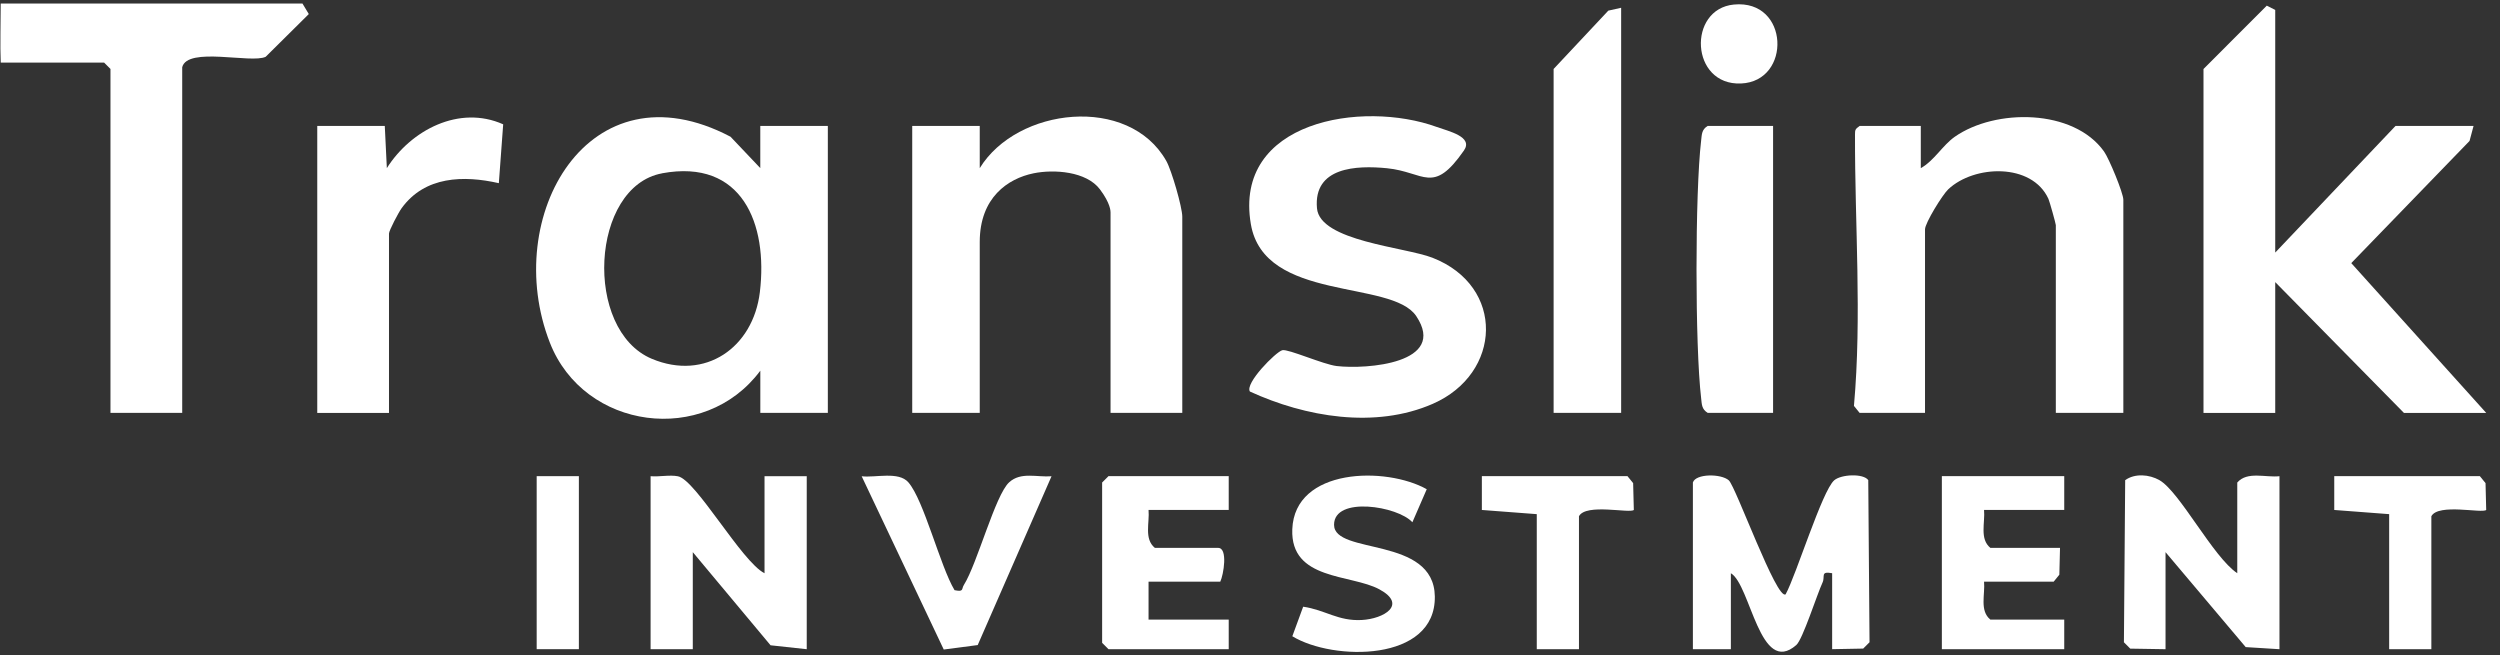
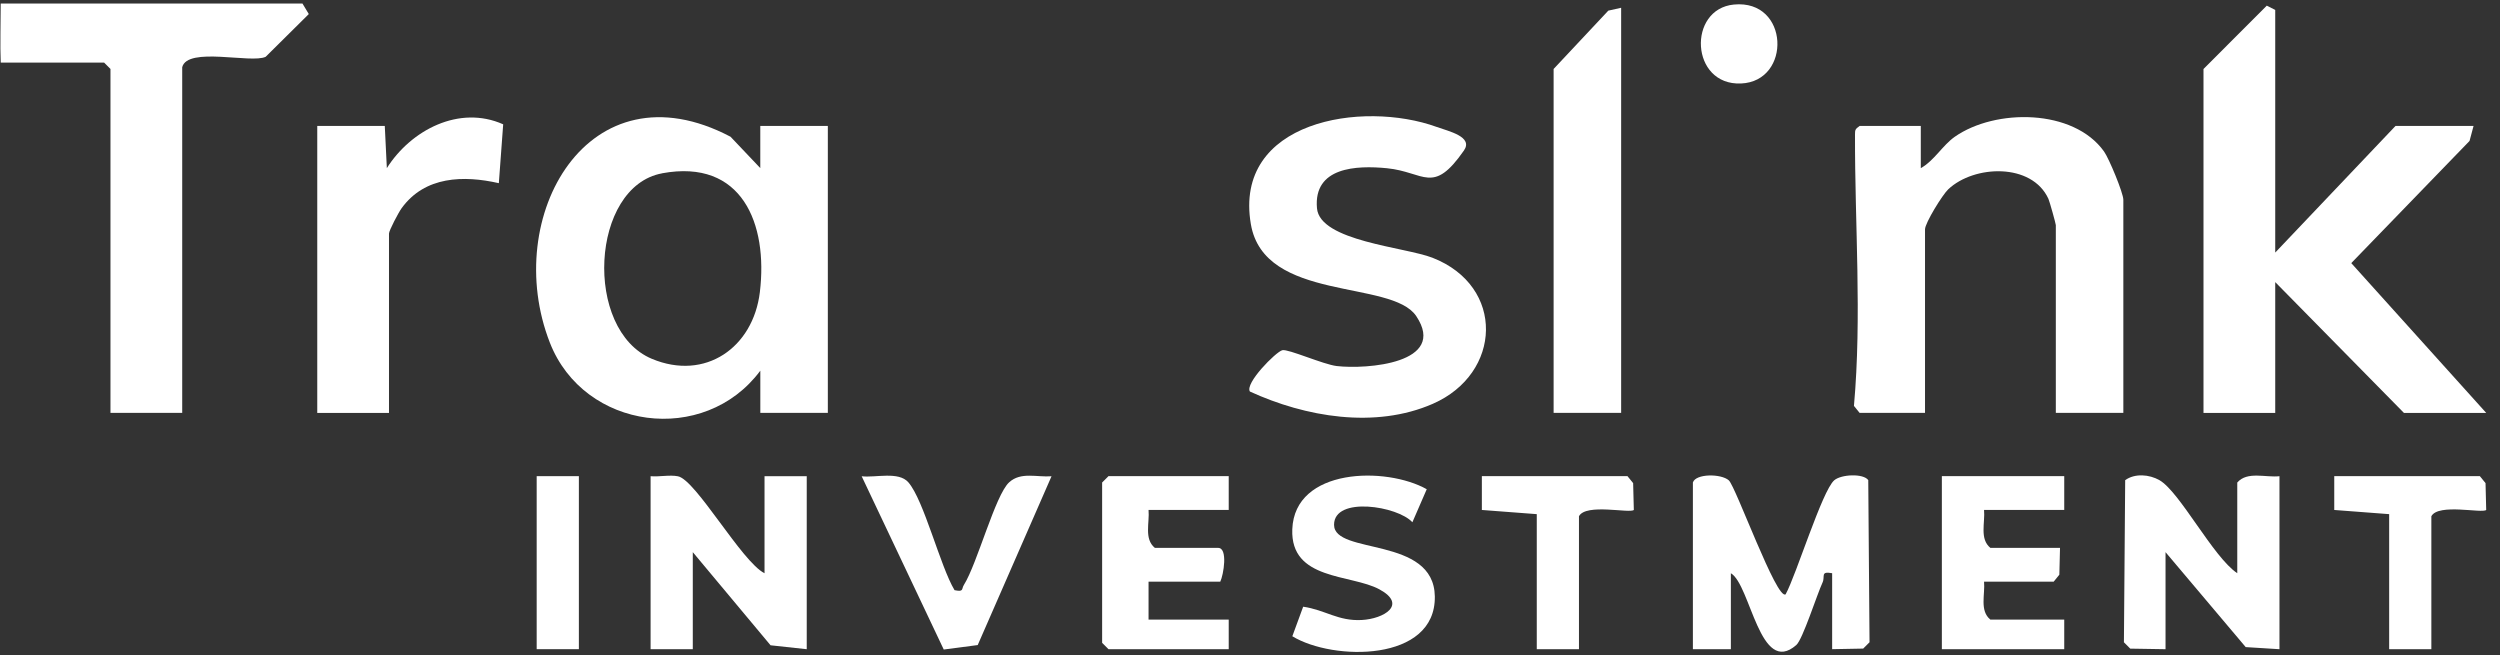
<svg xmlns="http://www.w3.org/2000/svg" width="164" height="43" viewBox="0 0 164 43" fill="none">
  <rect x="0" y="0" width="164" height="43" fill="#333333" stroke="none" />
  <g clip-path="url(#clip0_7914_102187)">
    <path d="M149.255 16.568L157.144 8.263H162.265L162.002 9.246L154.243 17.26L163.096 27.087H157.698L149.255 18.506V27.087H144.549V4.526L148.701 0.371L149.255 0.651V16.568Z" fill="white" />
    <path d="M49.877 27.085V24.317C46.207 29.253 38.315 28.215 36.072 22.482C32.845 14.224 38.608 4.068 47.923 8.97L49.875 11.027V8.261H54.306V27.085H49.877ZM43.436 11.37C38.733 12.237 38.265 21.657 42.763 23.539C46.262 25.003 49.407 22.808 49.847 19.163C50.387 14.675 48.681 10.401 43.436 11.367V11.37Z" fill="white" />
-     <path d="M77.558 27.086H72.852V13.937C72.852 13.854 72.852 13.348 72.155 12.42C71.266 11.238 69.137 11.094 67.795 11.37C66.126 11.714 64.271 12.952 64.271 15.874V27.086H59.842V8.262H64.271V11.03C66.718 7.035 74.048 6.205 76.509 10.557C76.858 11.174 77.558 13.602 77.558 14.213V27.086Z" fill="white" />
    <path d="M139.291 27.086H134.862V14.768C134.862 14.679 134.455 13.215 134.375 13.04C133.287 10.671 129.506 10.815 127.806 12.417C127.421 12.78 126.281 14.632 126.281 15.044V27.086H121.99L121.619 26.627C122.145 20.725 121.672 14.751 121.688 8.827C121.688 8.503 121.708 8.47 121.99 8.262H126.004V11.03C126.89 10.535 127.424 9.541 128.235 8.971C130.898 7.111 136.019 7.122 138.026 9.94C138.358 10.408 139.291 12.666 139.291 13.104V27.083V27.086Z" fill="white" />
    <path d="M11.953 27.084H7.247V4.523L6.831 4.108H0.049C3.38703e-05 3.041 0.047 1.332 0.047 0.232H19.842L20.257 0.922L17.429 3.725C16.49 4.184 12.302 3.041 11.953 4.408L11.953 27.084Z" fill="white" />
    <path d="M81.998 25.691C81.632 25.165 83.695 23.081 84.121 22.973C84.495 22.876 86.815 23.911 87.692 24.013C89.647 24.24 94.978 23.839 92.905 20.736C91.291 18.317 82.931 19.839 82.056 14.704C80.899 7.922 89.375 6.56 94.244 8.326C95.031 8.611 96.667 8.966 96.033 9.876C93.99 12.811 93.464 11.283 90.984 11.036C88.988 10.839 86.15 10.95 86.394 13.666C86.588 15.822 92.16 16.204 93.968 16.907C98.762 18.776 98.53 24.509 93.99 26.491C90.206 28.144 85.638 27.355 82.001 25.688L81.998 25.691Z" fill="white" />
    <path d="M25.242 8.263L25.377 11.028C26.958 8.534 30.122 6.868 33.009 8.155L32.724 12.016C30.415 11.493 27.874 11.549 26.346 13.658C26.15 13.927 25.518 15.122 25.518 15.322V27.087H20.812V8.263H25.242Z" fill="white" />
    <path d="M106.347 0.51V27.085H101.917V4.524L105.505 0.698L106.347 0.51Z" fill="white" />
    <path d="M111.054 31.651C111.236 31.061 112.908 31.064 113.409 31.51C113.866 31.917 116.557 39.416 117.138 38.987C117.839 37.705 119.527 32.21 120.322 31.51C120.776 31.111 122.24 31.045 122.558 31.496L122.641 42.132L122.226 42.547L120.189 42.586V37.603C119.394 37.456 119.743 37.813 119.56 38.209C119.189 39.012 118.257 41.946 117.839 42.312C115.444 44.413 114.846 38.372 113.545 37.603V42.586H111.054V31.651Z" fill="white" />
-     <path d="M116.314 8.26V27.084H112.024C111.628 26.84 111.642 26.533 111.595 26.128C111.19 22.679 111.19 12.664 111.595 9.215C111.642 8.811 111.628 8.503 112.024 8.26H116.314Z" fill="white" />
    <path d="M146.765 37.606V31.654C147.423 30.895 148.622 31.341 149.533 31.239V42.588L147.318 42.45L142.059 36.221V42.588L139.744 42.55L139.329 42.134L139.412 31.499C140.049 31.037 141.001 31.122 141.66 31.499C143.003 32.271 145.181 36.551 146.765 37.603V37.606Z" fill="white" />
    <path d="M50.153 37.606V31.239H52.922V42.588L50.549 42.331L45.447 36.221V42.588H42.679V31.239C43.252 31.291 43.925 31.136 44.473 31.244C45.652 31.477 48.65 36.844 50.153 37.606Z" fill="white" />
    <path d="M80.604 31.236V33.451H75.345C75.422 34.287 75.037 35.353 75.76 35.942H79.912C80.563 35.942 80.267 37.7 80.051 38.157H75.345V40.648H80.604V42.586H72.715L72.3 42.171V31.652L72.715 31.236H80.604Z" fill="white" />
    <path d="M135.414 31.236V33.451H130.154C130.232 34.287 129.847 35.353 130.57 35.942H135.137L135.093 37.7L134.722 38.157H130.154C130.232 38.993 129.847 40.059 130.57 40.648H135.414V42.586H127.386V31.236H135.414Z" fill="white" />
    <path d="M93.593 32.096L92.652 34.261C91.708 33.201 87.517 32.528 87.514 34.425C87.514 36.426 94.064 35.142 94.125 39.125C94.189 43.446 87.44 43.366 84.777 41.738L85.488 39.8C86.936 40.008 87.769 40.755 89.33 40.672C90.781 40.595 92.345 39.665 90.487 38.66C88.622 37.65 84.649 38.09 84.774 34.724C84.923 30.676 90.928 30.593 93.596 32.094L93.593 32.096Z" fill="white" />
    <path d="M62.616 38.715C63.249 38.847 63.056 38.645 63.236 38.363C64.108 36.973 65.287 32.478 66.198 31.642C66.967 30.936 68.016 31.318 68.98 31.243L64.138 42.316L61.91 42.609L56.526 31.243C57.434 31.351 58.945 30.903 59.587 31.639C60.609 32.81 61.677 37.153 62.618 38.715H62.616Z" fill="white" />
-     <path d="M106.763 31.236L107.134 31.693L107.179 33.451C106.932 33.7 104.037 33 103.58 33.866V42.586H100.812V33.728L97.21 33.454V31.236H106.763Z" fill="white" />
+     <path d="M106.763 31.236L107.134 31.693L107.179 33.451C106.932 33.7 104.037 33 103.58 33.866V42.586H100.812V33.728L97.21 33.454V31.236H106.763" fill="white" />
    <path d="M162.68 31.236L163.051 31.693L163.095 33.451C162.849 33.7 159.953 33 159.497 33.866V42.586H156.729V33.728L153.127 33.454V31.236H162.68Z" fill="white" />
    <path d="M37.974 31.236H35.206V42.586H37.974V31.236Z" fill="white" />
    <path d="M113.745 0.298C117.386 -0.054 117.546 5.336 114.213 5.477C110.88 5.618 110.689 0.591 113.745 0.298Z" fill="white" />
  </g>
  <defs>
    <clipPath id="clip0_7914_102187">
      <rect width="163.1" height="42.531" fill="white" transform="translate(0 0.234)" />
    </clipPath>
  </defs>
</svg>